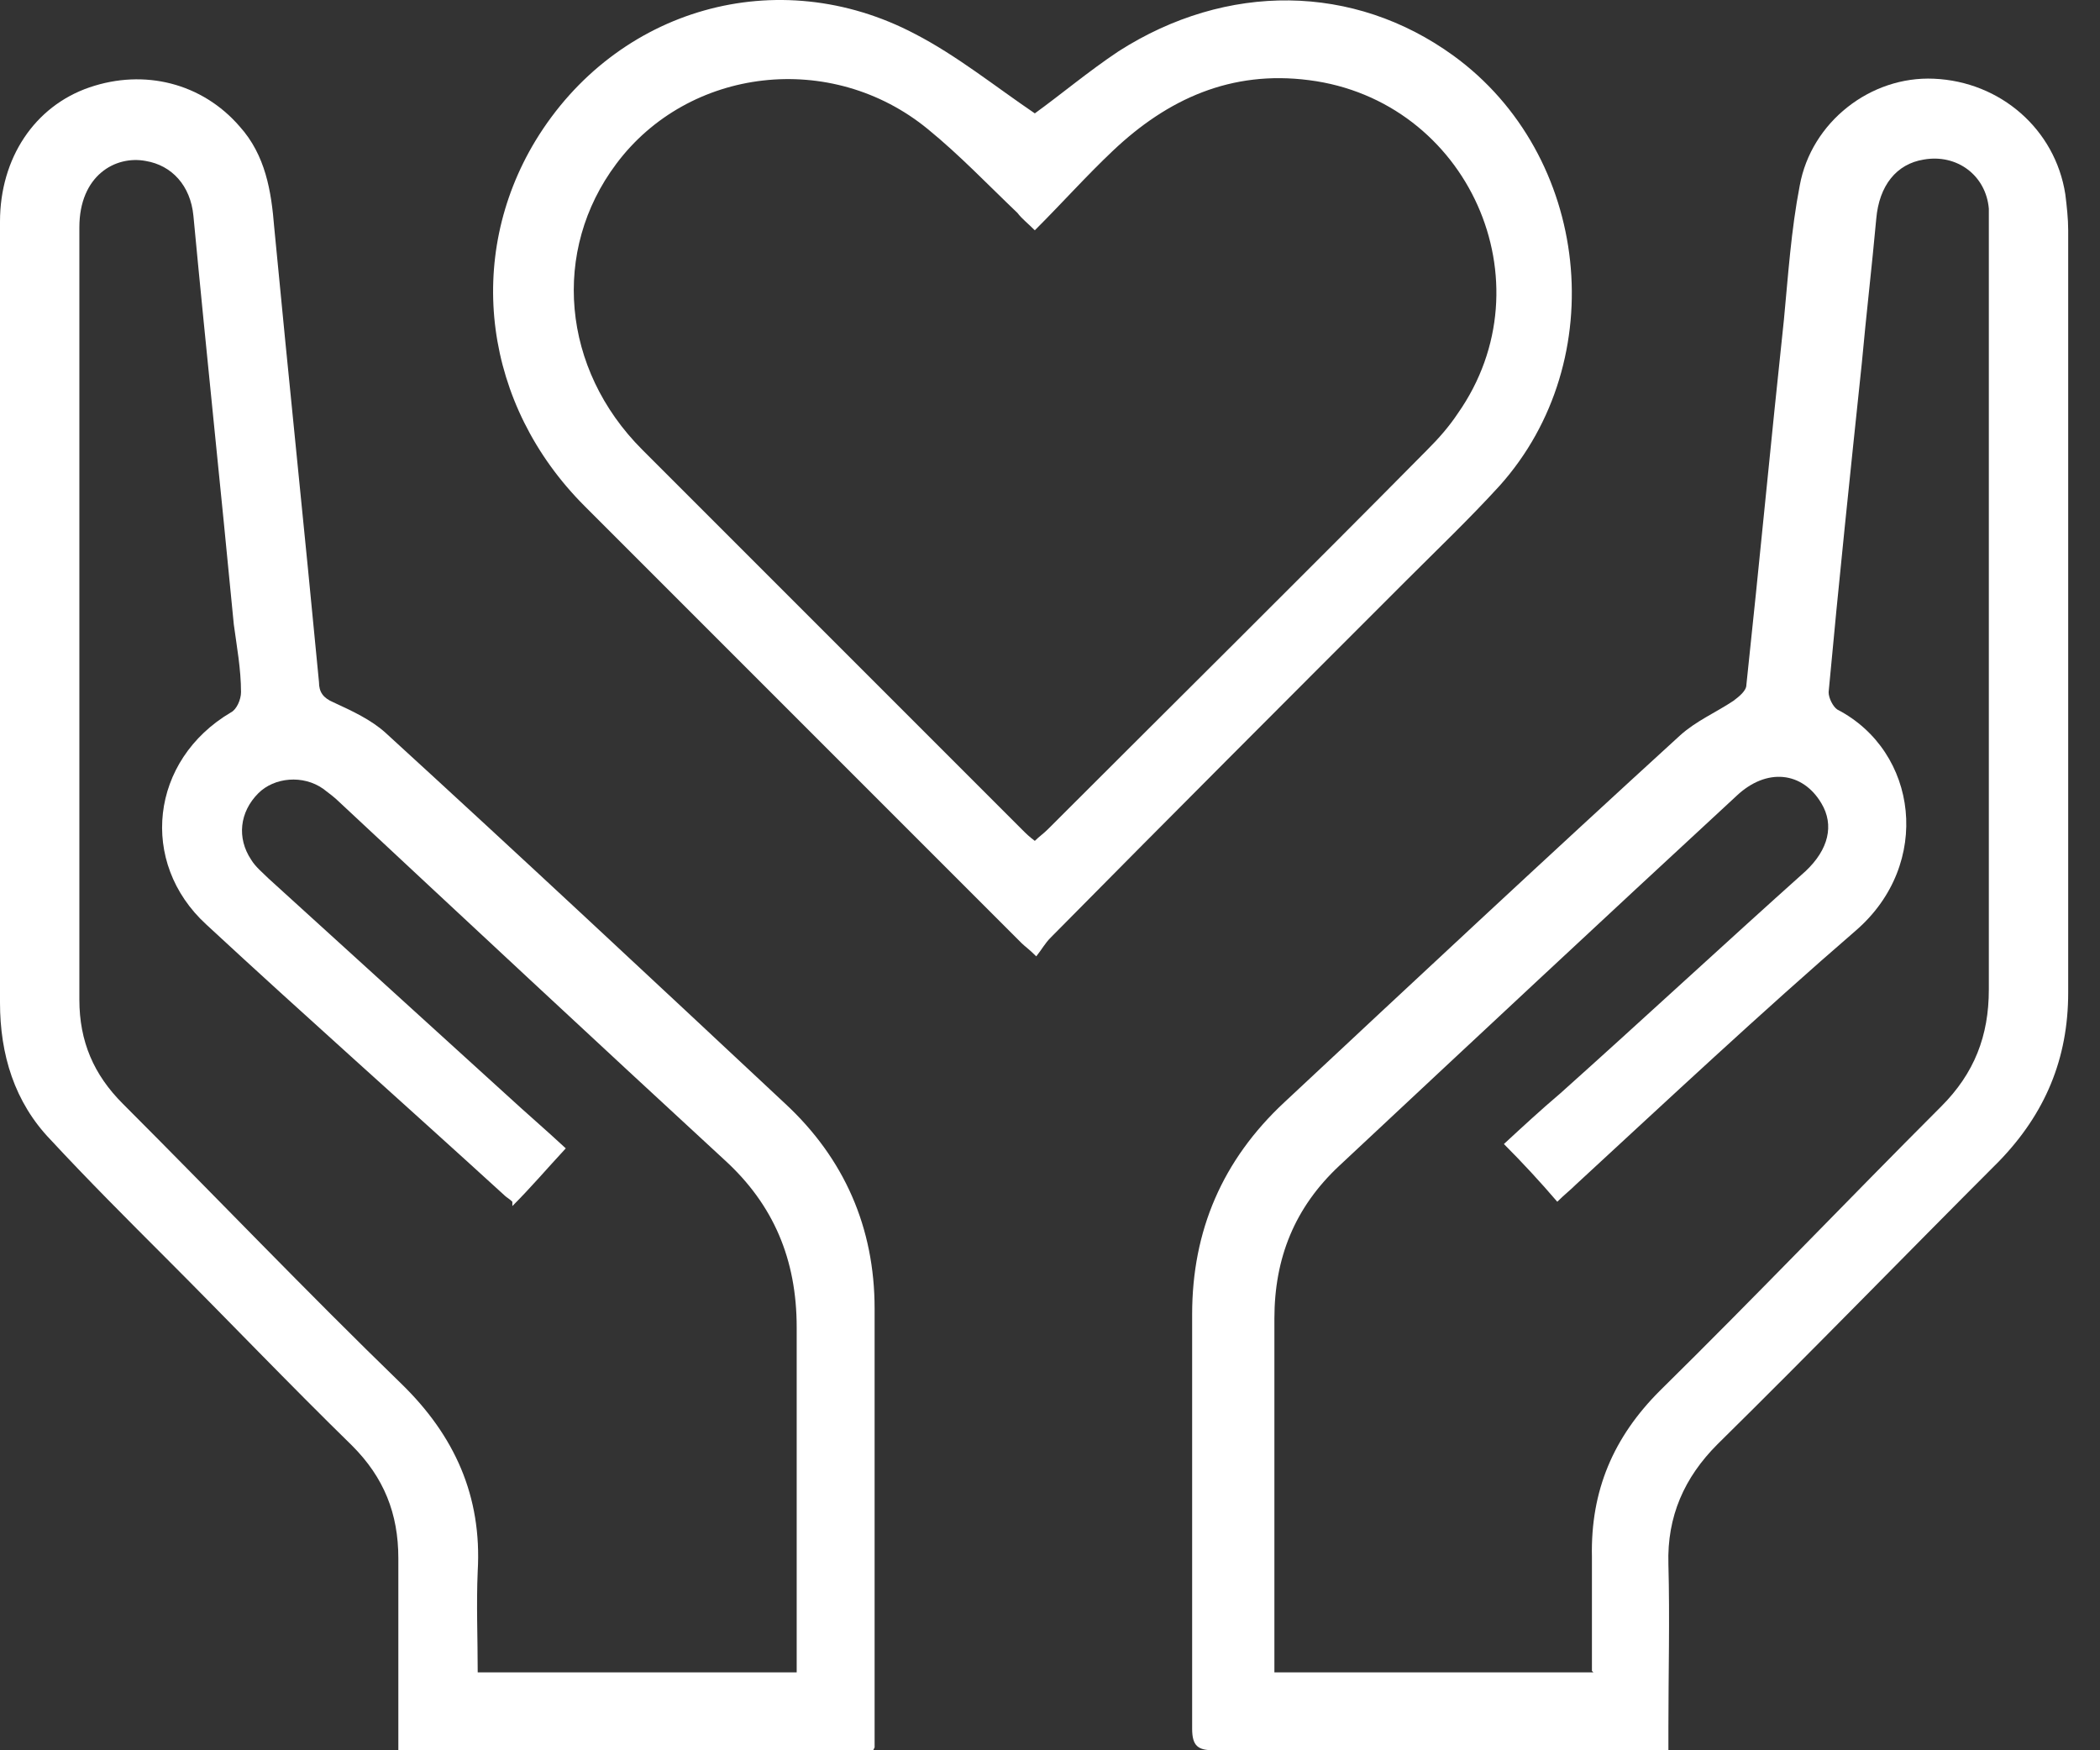
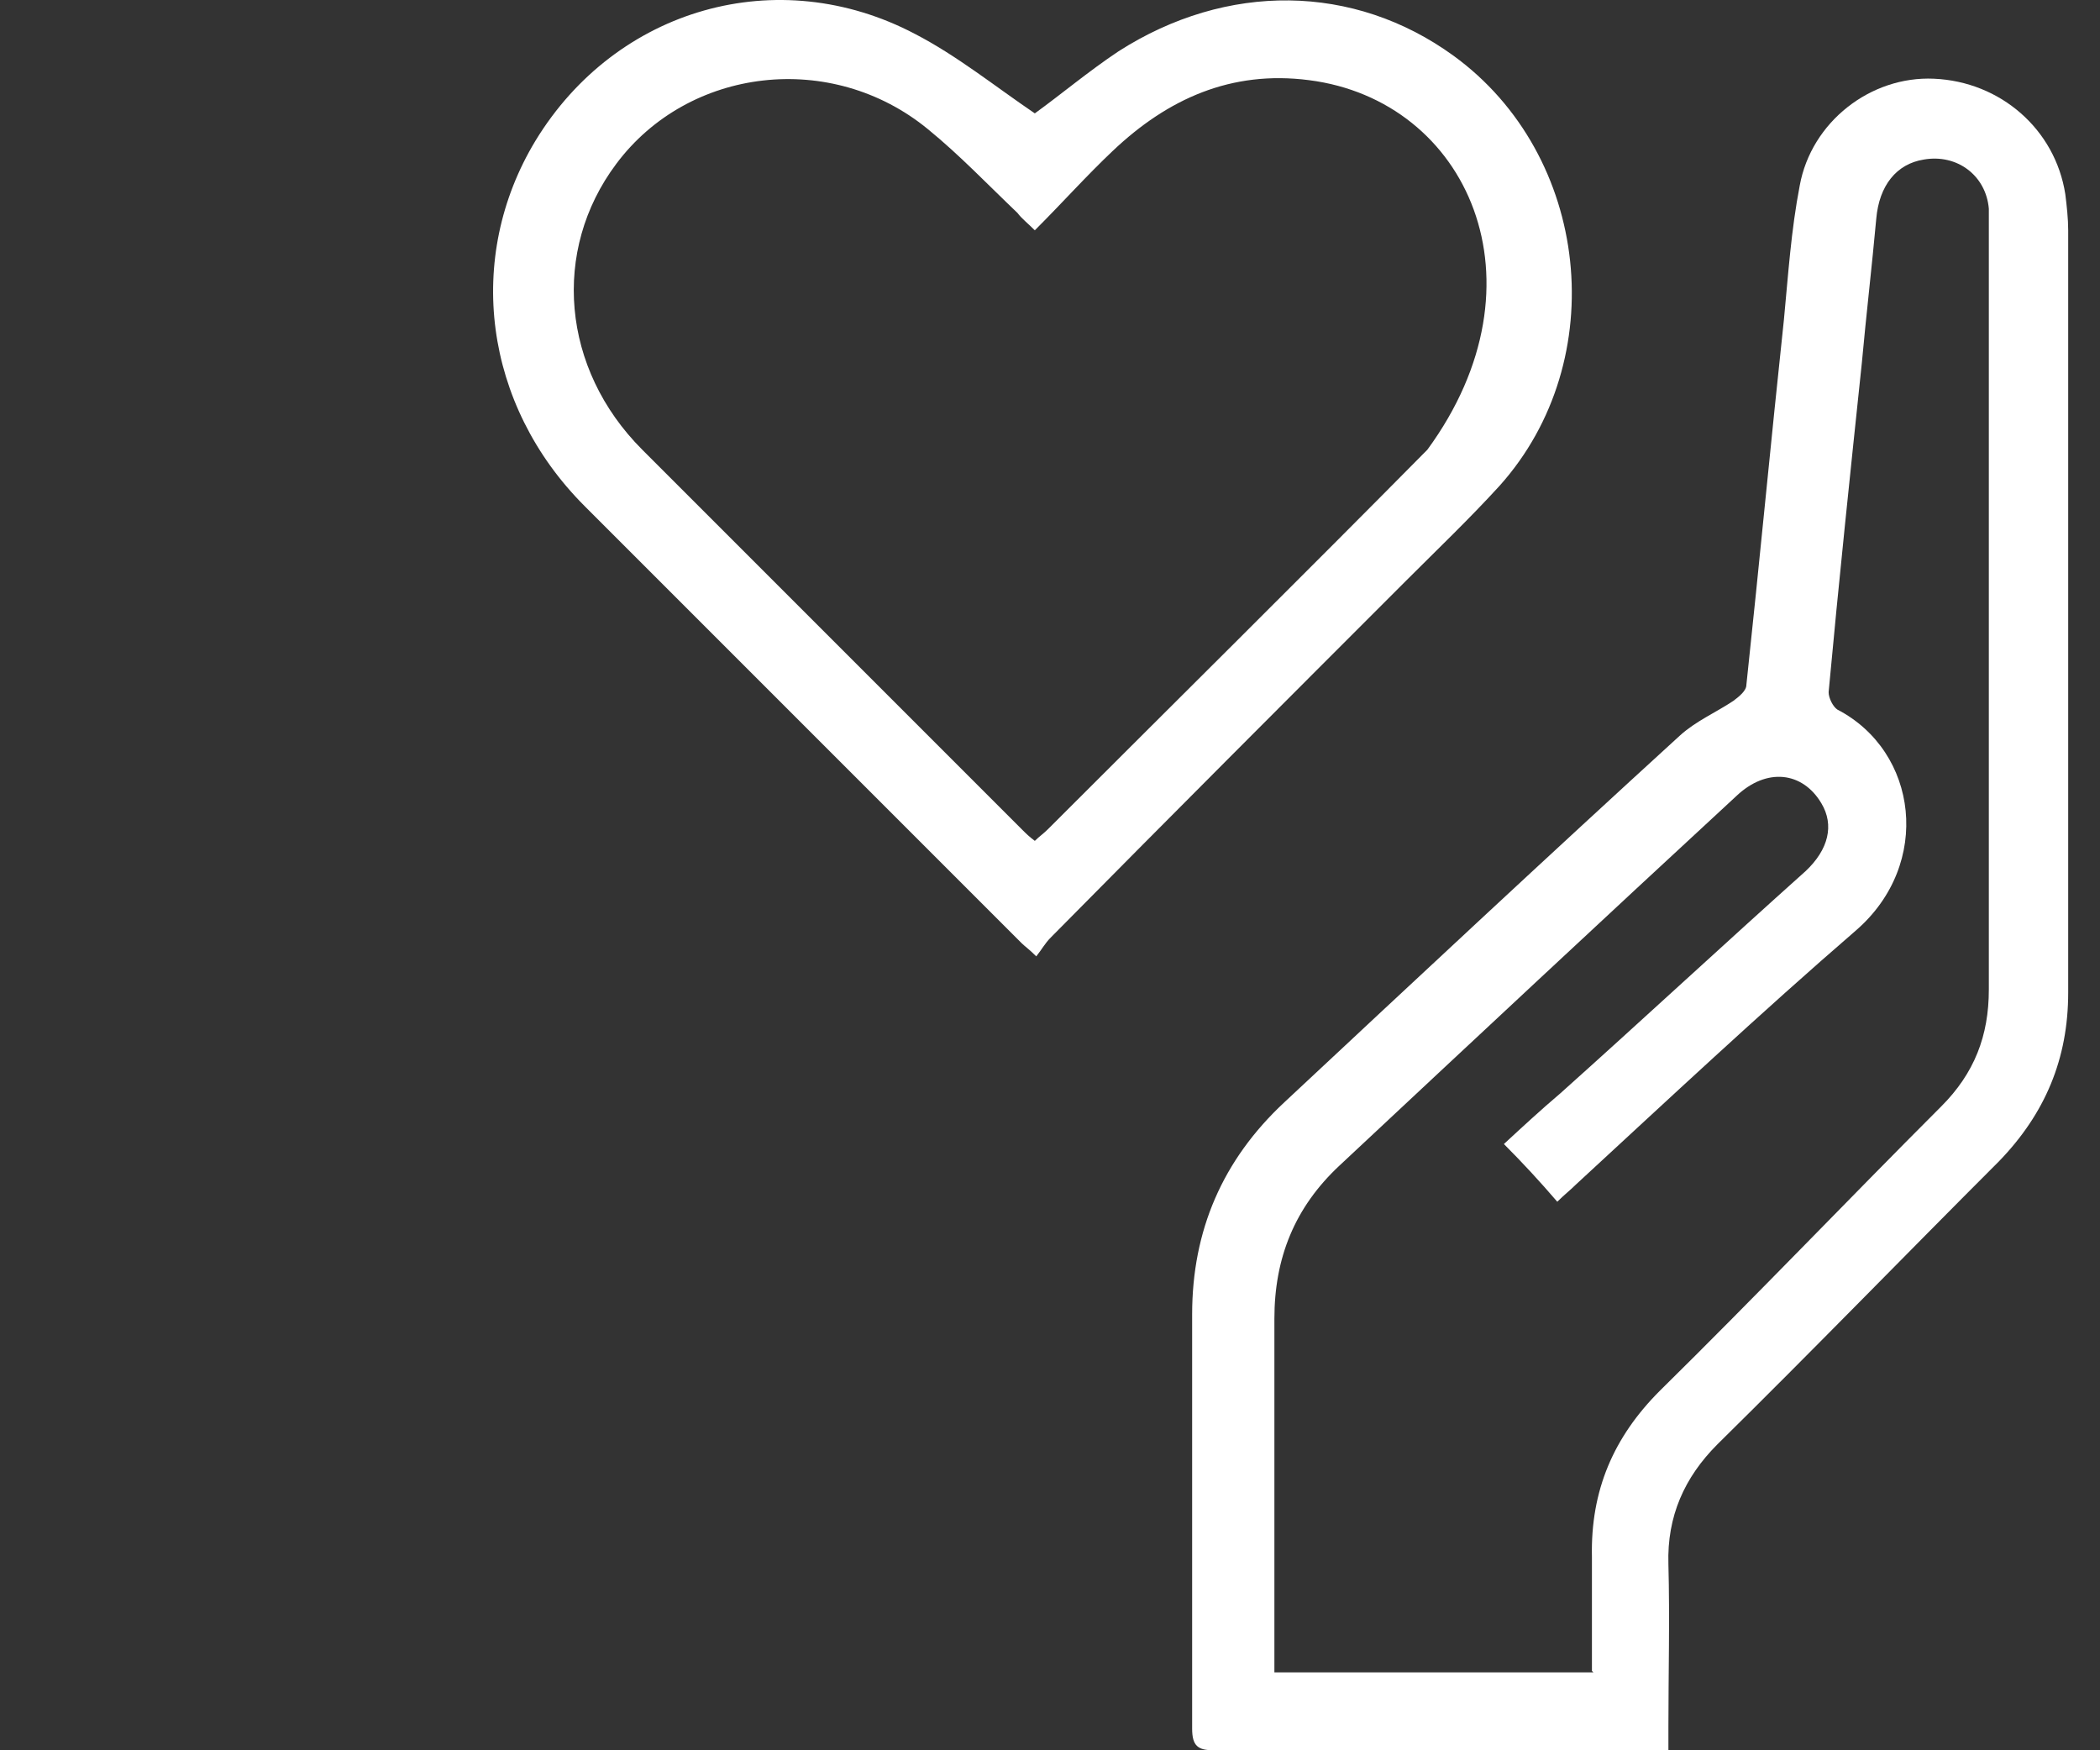
<svg xmlns="http://www.w3.org/2000/svg" width="48" height="40" viewBox="0 0 48 40" fill="none">
  <rect x="0" y="0" width="48" height="40" fill="#333333" stroke="none" />
  <g id="Group 9371">
    <path id="Vector" d="M38.168 40C37.937 40 37.806 40 37.673 40C34.375 40 31.043 40 27.744 40C27.381 40 27.249 39.901 27.249 39.505C27.249 36.338 27.249 33.204 27.249 30.037C27.249 28.124 27.942 26.508 29.36 25.188C32.362 22.384 35.364 19.58 38.399 16.809C38.762 16.479 39.224 16.281 39.62 16.017C39.752 15.918 39.917 15.786 39.917 15.654C40.214 12.883 40.478 10.079 40.775 7.308C40.873 6.285 40.939 5.263 41.137 4.24C41.401 2.789 42.754 1.733 44.205 1.799C45.723 1.865 46.976 2.954 47.207 4.438C47.24 4.702 47.273 4.999 47.273 5.263C47.273 11.069 47.273 16.875 47.273 22.681C47.273 24.198 46.745 25.452 45.69 26.541C43.545 28.685 41.434 30.862 39.257 33.006C38.498 33.765 38.102 34.656 38.135 35.745C38.168 36.998 38.135 38.252 38.135 39.472V40H38.168ZM36.387 38.186C36.387 37.295 36.387 36.437 36.387 35.58C36.354 34.062 36.882 32.842 37.937 31.786C40.115 29.642 42.226 27.431 44.37 25.287C45.129 24.528 45.459 23.671 45.459 22.615C45.459 16.842 45.459 11.102 45.459 5.329C45.459 5.131 45.459 4.966 45.459 4.768C45.393 4.009 44.733 3.514 43.974 3.646C43.348 3.745 42.952 4.24 42.886 4.999C42.787 6.087 42.655 7.209 42.556 8.298C42.292 10.805 42.028 13.312 41.797 15.819C41.797 15.951 41.896 16.149 41.995 16.215C43.842 17.172 44.172 19.745 42.424 21.262C40.247 23.143 38.135 25.122 36.024 27.068C35.892 27.2 35.76 27.299 35.595 27.464C35.199 27.002 34.803 26.574 34.375 26.145C34.803 25.749 35.232 25.353 35.661 24.99C37.541 23.308 39.389 21.592 41.269 19.91C41.797 19.415 41.929 18.854 41.632 18.359C41.203 17.634 40.379 17.535 39.686 18.194C36.651 20.998 33.649 23.802 30.614 26.64C29.591 27.596 29.129 28.751 29.129 30.136C29.129 32.676 29.129 35.184 29.129 37.724C29.129 37.889 29.129 38.054 29.129 38.219H36.42L36.387 38.186Z" fill="white" />
-     <path id="Vector_2" d="M19.958 40H9.105C9.105 39.802 9.105 39.67 9.105 39.505C9.105 38.219 9.105 36.932 9.105 35.612C9.105 34.59 8.775 33.765 8.049 33.039C6.598 31.621 5.212 30.169 3.794 28.751C2.903 27.86 2.012 26.969 1.155 26.046C0.33 25.188 0 24.099 0 22.912C0 16.974 0 11.036 0 5.065C0 3.613 0.792 2.426 2.045 1.997C3.299 1.568 4.618 1.898 5.476 2.888C6.07 3.547 6.202 4.372 6.268 5.197C6.598 8.661 6.961 12.124 7.291 15.588C7.291 15.819 7.389 15.951 7.62 16.05C8.049 16.248 8.478 16.446 8.808 16.743C11.876 19.547 14.911 22.384 17.946 25.221C19.299 26.475 19.991 28.058 19.991 29.905C19.991 33.138 19.991 36.371 19.991 39.604C19.991 39.703 19.991 39.802 19.991 39.934L19.958 40ZM11.711 27.464C11.645 27.398 11.579 27.365 11.546 27.332C9.27 25.254 6.961 23.209 4.717 21.13C3.167 19.712 3.431 17.37 5.278 16.281C5.41 16.215 5.509 15.984 5.509 15.819C5.509 15.291 5.41 14.764 5.344 14.269C5.047 11.168 4.717 8.067 4.421 4.933C4.355 4.24 3.926 3.778 3.332 3.679C2.639 3.547 1.814 4.009 1.814 5.197C1.814 11.069 1.814 16.974 1.814 22.846C1.814 23.802 2.144 24.561 2.804 25.221C4.915 27.332 6.994 29.509 9.171 31.621C10.392 32.808 11.018 34.194 10.919 35.909C10.886 36.668 10.919 37.427 10.919 38.219H18.21C18.21 35.547 18.21 32.94 18.21 30.334C18.21 28.784 17.682 27.53 16.56 26.508C13.624 23.802 10.688 21.064 7.752 18.326C7.653 18.227 7.521 18.128 7.39 18.029C6.928 17.7 6.268 17.765 5.905 18.128C5.476 18.557 5.41 19.151 5.74 19.646C5.839 19.811 6.004 19.943 6.136 20.075C7.95 21.724 9.765 23.374 11.579 25.023C12.008 25.419 12.47 25.815 12.932 26.244C12.503 26.706 12.14 27.134 11.711 27.563V27.464Z" fill="white" />
-     <path id="Vector_3" d="M23.686 21.856C23.521 21.691 23.422 21.625 23.356 21.559C20.024 18.227 16.693 14.896 13.361 11.564C11.052 9.254 10.623 5.89 12.239 3.217C14.086 0.182 17.781 -0.873 20.915 0.776C21.872 1.271 22.73 1.964 23.653 2.591C24.247 2.162 24.874 1.634 25.567 1.172C28.041 -0.411 30.944 -0.378 33.22 1.271C36.354 3.547 36.849 8.232 34.276 11.102C33.583 11.861 32.857 12.553 32.131 13.279C29.426 15.984 26.721 18.689 24.016 21.427C23.884 21.559 23.818 21.691 23.686 21.856ZM23.653 5.263C23.488 5.098 23.356 4.999 23.257 4.867C22.565 4.207 21.938 3.547 21.212 2.954C19.002 1.139 15.736 1.535 14.086 3.745C12.602 5.725 12.833 8.43 14.68 10.277C17.583 13.18 20.486 16.083 23.356 18.953C23.455 19.052 23.521 19.118 23.653 19.217C23.752 19.118 23.851 19.052 23.95 18.953C26.853 16.05 29.756 13.18 32.626 10.277C32.89 10.013 33.121 9.749 33.319 9.452C35.43 6.45 33.55 2.294 29.921 1.832C28.14 1.601 26.688 2.261 25.435 3.448C24.841 4.009 24.28 4.636 23.686 5.23L23.653 5.263Z" fill="white" />
+     <path id="Vector_3" d="M23.686 21.856C23.521 21.691 23.422 21.625 23.356 21.559C20.024 18.227 16.693 14.896 13.361 11.564C11.052 9.254 10.623 5.89 12.239 3.217C14.086 0.182 17.781 -0.873 20.915 0.776C21.872 1.271 22.73 1.964 23.653 2.591C24.247 2.162 24.874 1.634 25.567 1.172C28.041 -0.411 30.944 -0.378 33.22 1.271C36.354 3.547 36.849 8.232 34.276 11.102C33.583 11.861 32.857 12.553 32.131 13.279C29.426 15.984 26.721 18.689 24.016 21.427C23.884 21.559 23.818 21.691 23.686 21.856ZM23.653 5.263C23.488 5.098 23.356 4.999 23.257 4.867C22.565 4.207 21.938 3.547 21.212 2.954C19.002 1.139 15.736 1.535 14.086 3.745C12.602 5.725 12.833 8.43 14.68 10.277C17.583 13.18 20.486 16.083 23.356 18.953C23.455 19.052 23.521 19.118 23.653 19.217C23.752 19.118 23.851 19.052 23.95 18.953C26.853 16.05 29.756 13.18 32.626 10.277C35.43 6.45 33.55 2.294 29.921 1.832C28.14 1.601 26.688 2.261 25.435 3.448C24.841 4.009 24.28 4.636 23.686 5.23L23.653 5.263Z" fill="white" />
  </g>
</svg>